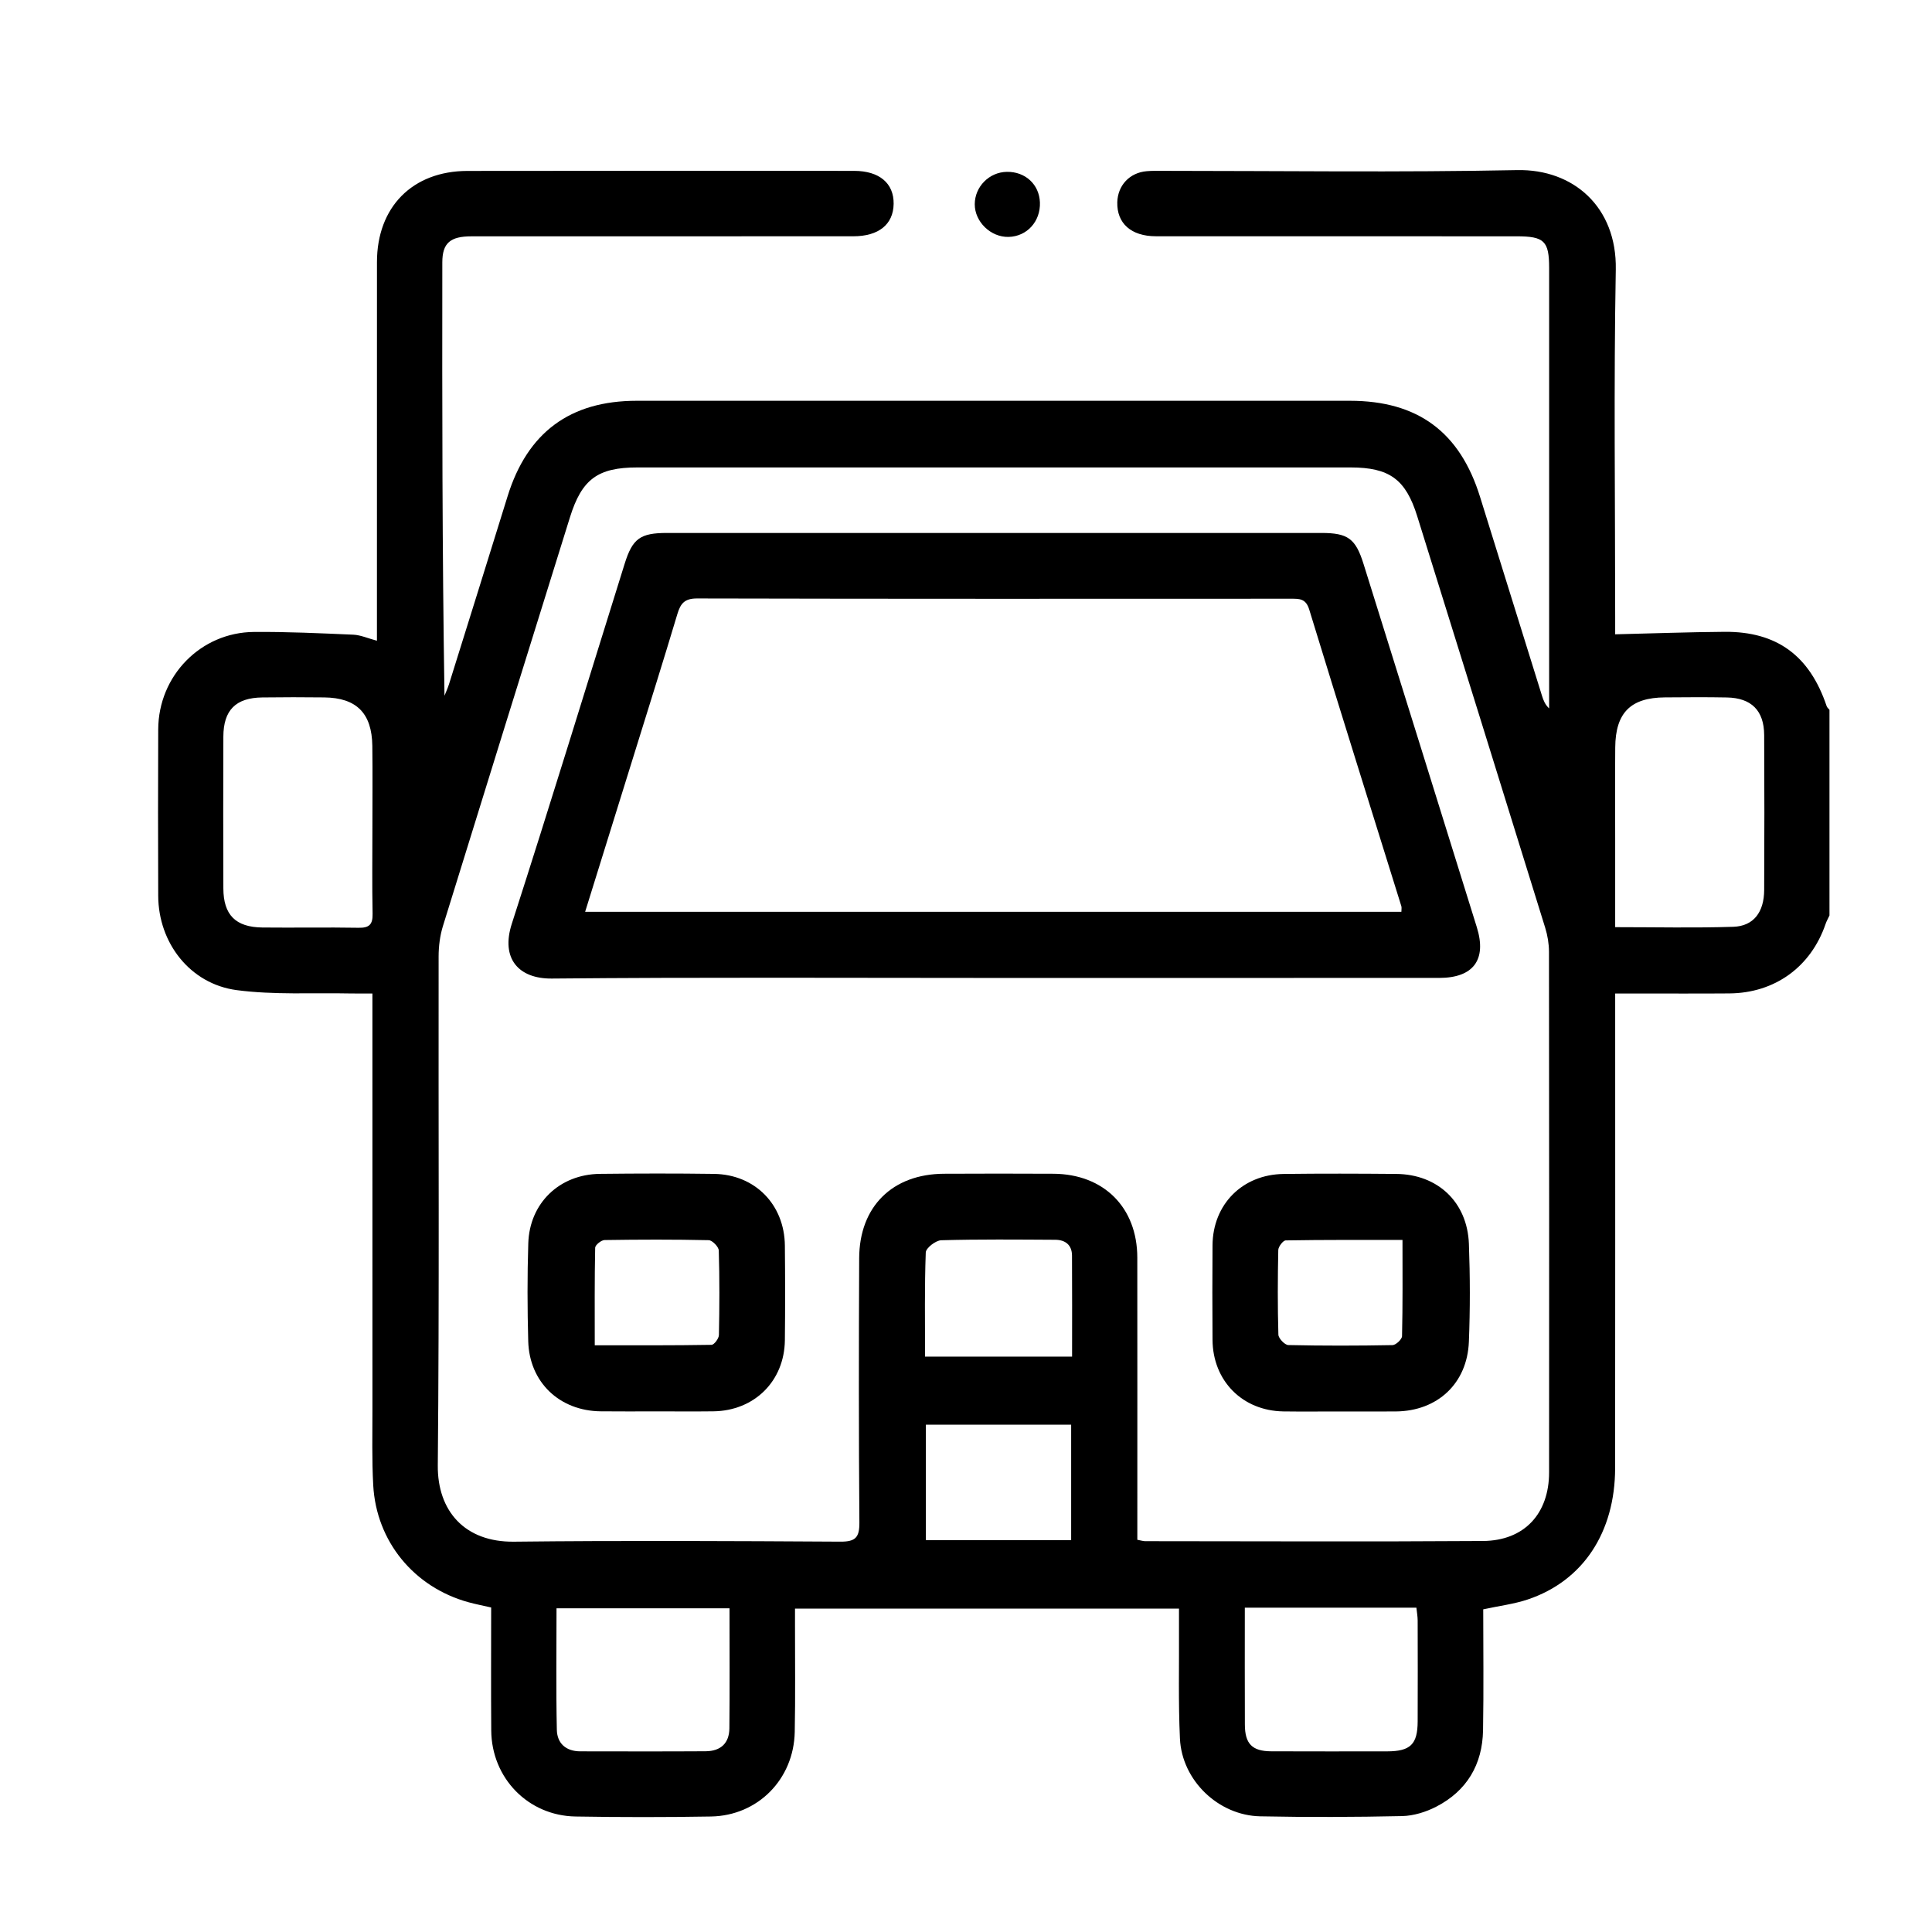
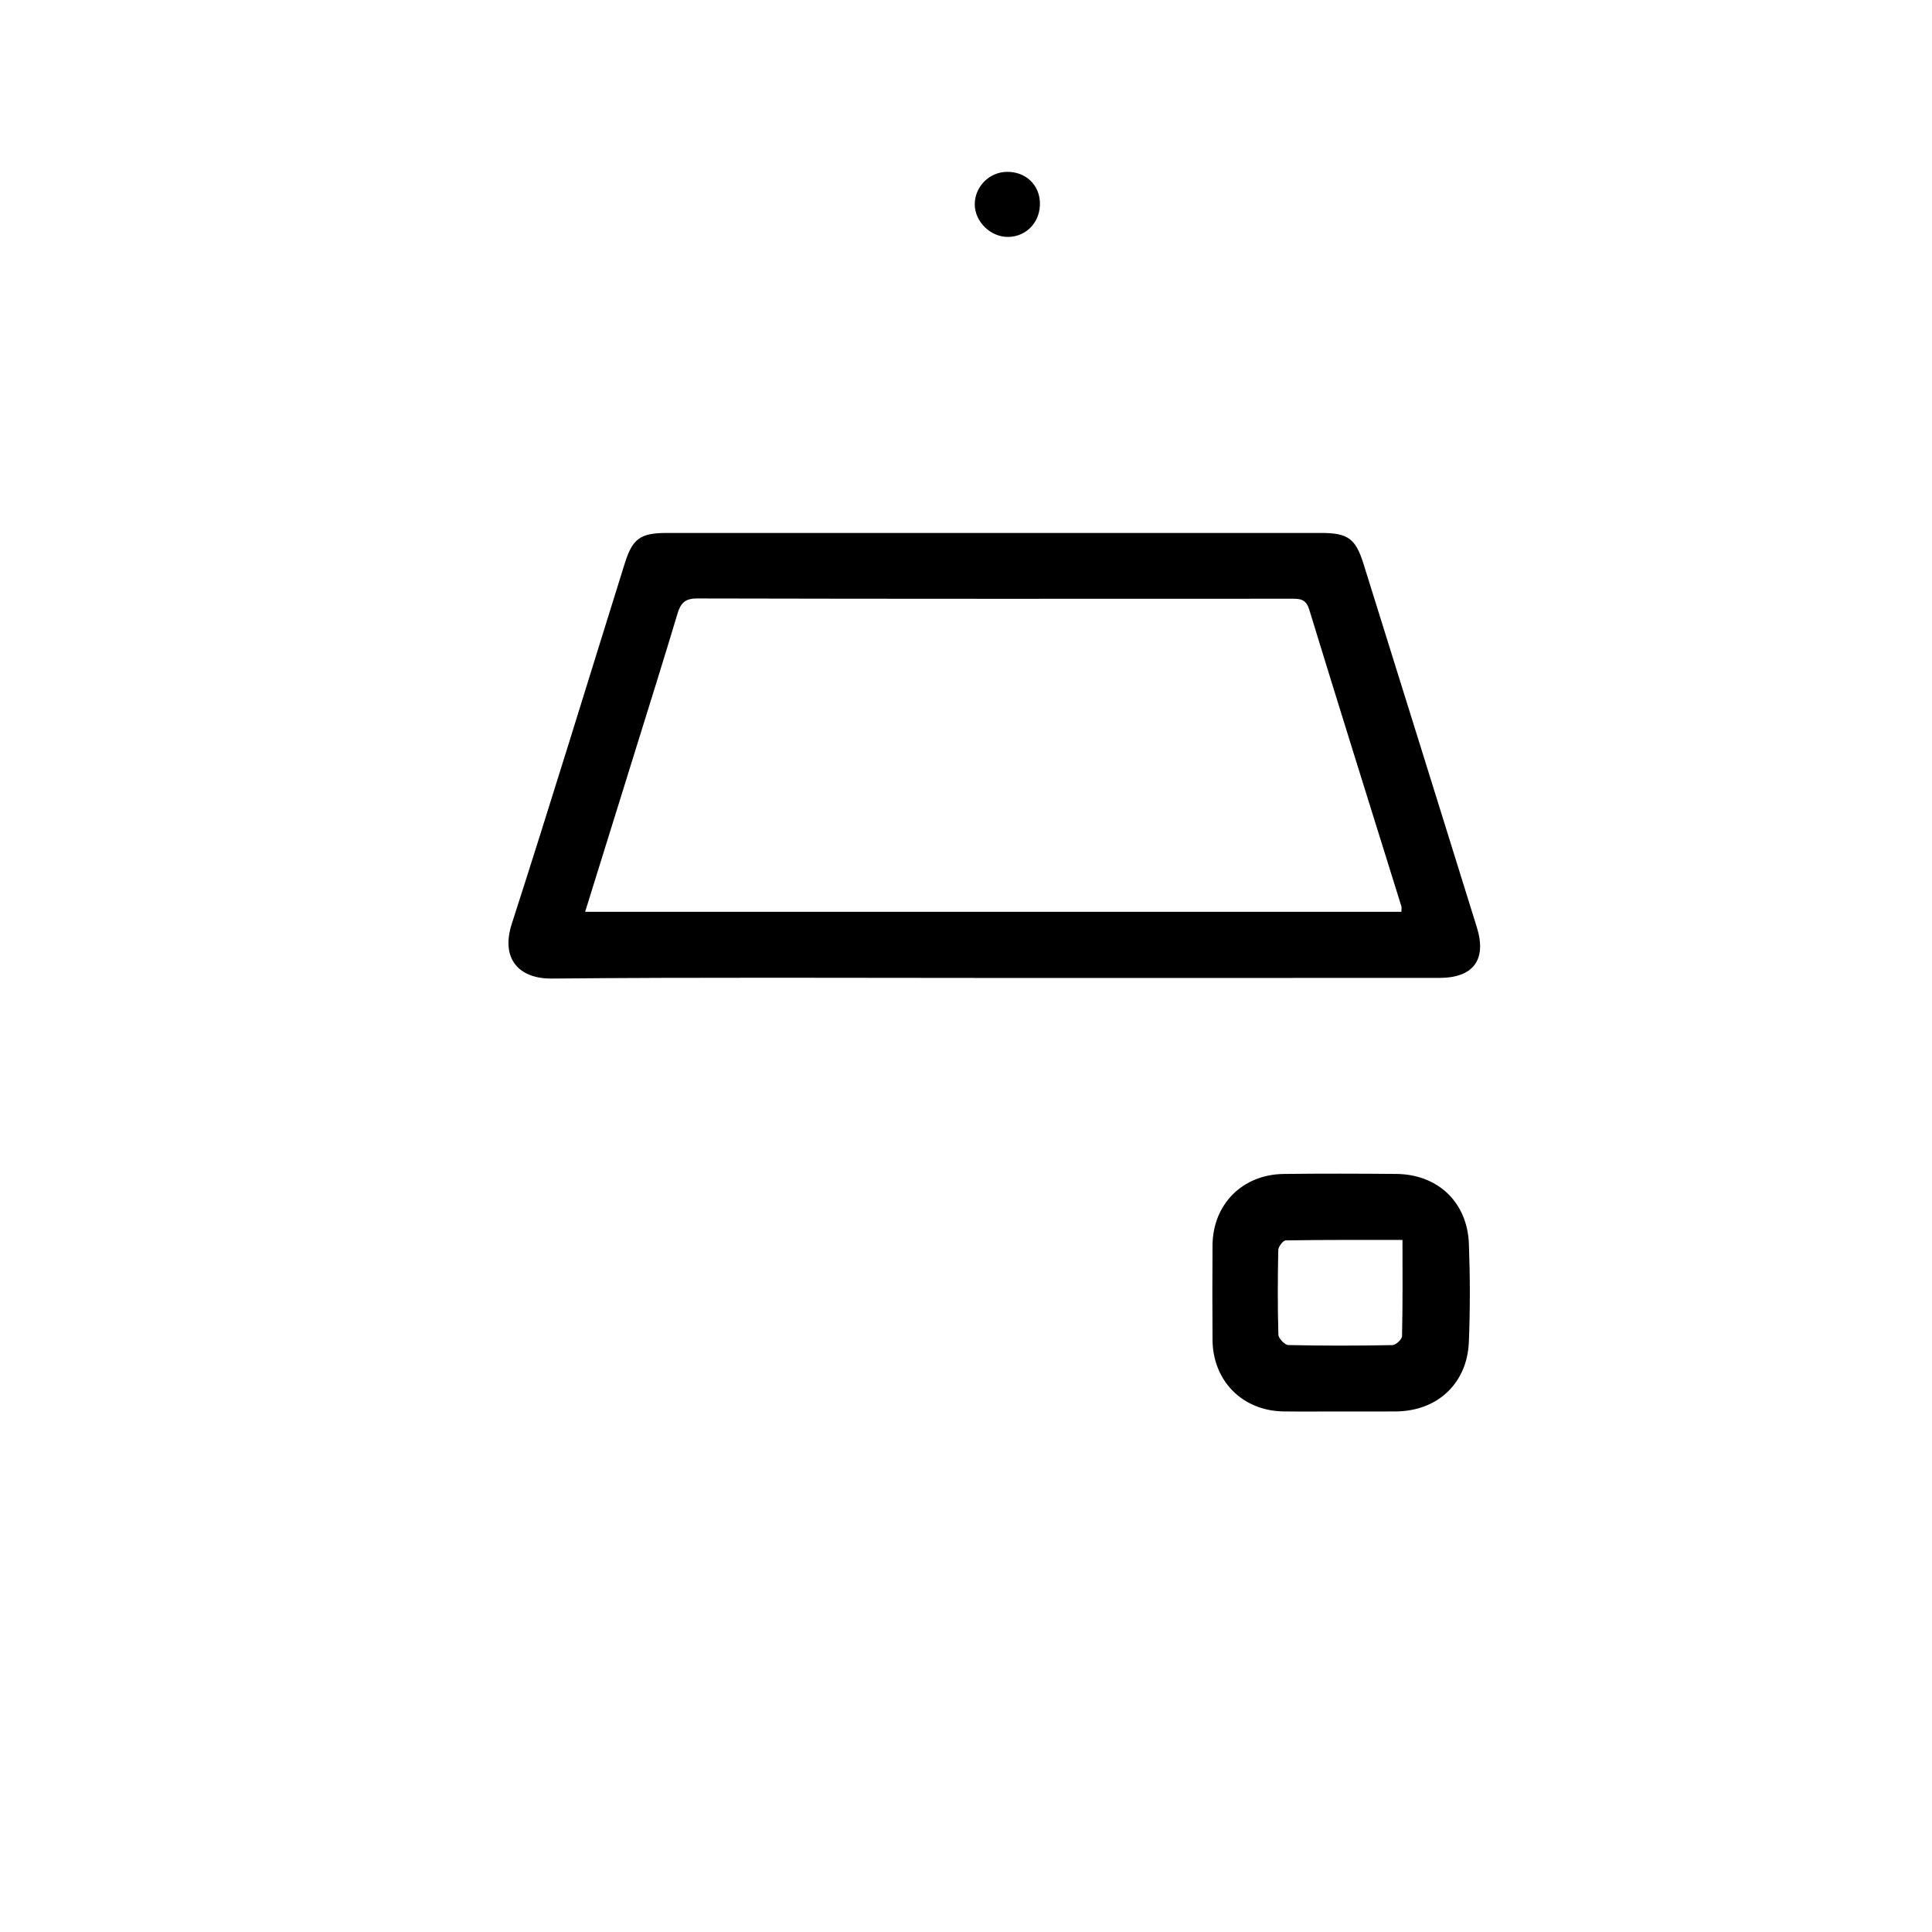
<svg xmlns="http://www.w3.org/2000/svg" xmlns:ns1="http://www.inkscape.org/namespaces/inkscape" xmlns:ns2="http://sodipodi.sourceforge.net/DTD/sodipodi-0.dtd" width="25.734mm" height="25.736mm" viewBox="0 0 25.734 25.736" version="1.1" id="svg922" ns1:version="1.1.1 (3bf5ae0d25, 2021-09-20)" ns2:docname="transporte.svg">
  <ns2:namedview id="namedview924" pagecolor="#505050" bordercolor="#eeeeee" borderopacity="1" ns1:pageshadow="0" ns1:pageopacity="0" ns1:pagecheckerboard="0" ns1:document-units="mm" showgrid="false" fit-margin-top="1" lock-margins="true" fit-margin-left="1" fit-margin-right="1" fit-margin-bottom="1" ns1:zoom="0.73952369" ns1:cx="49.356093" ns1:cy="6.0849978" ns1:window-width="1366" ns1:window-height="697" ns1:window-x="-8" ns1:window-y="-8" ns1:window-maximized="1" ns1:current-layer="layer1" />
  <defs id="defs919" />
  <g ns1:label="Capa 1" ns1:groupmode="layer" id="layer1" transform="translate(-10.336,-215.683)" style="display:inline">
    <g id="g114" transform="matrix(0.353,0,0,-0.353,24.616,233.753)" style="fill:#000000">
-       <path d="M 0,0 C 0,1.319 0.005,2.565 -0.003,3.813 -0.005,4.216 -0.258,4.407 -0.637,4.409 -2.071,4.417 -3.506,4.431 -4.938,4.391 -5.146,4.384 -5.515,4.098 -5.521,3.931 -5.569,2.629 -5.548,1.325 -5.548,0 Z m -5.517,-6.924 h 5.482 v 4.355 h -5.482 z m 12.035,-2.55 c 0,-1.506 -0.004,-2.959 0.002,-4.411 0.002,-0.727 0.275,-1.005 0.997,-1.008 1.457,-0.006 2.914,-0.003 4.37,-0.002 0.877,0.002 1.149,0.263 1.153,1.124 0.006,1.272 0.003,2.544 0,3.816 -10e-4,0.156 -0.03,0.312 -0.048,0.481 z m -19.444,-0.023 h -6.528 c 0,-1.555 -0.02,-3.066 0.012,-4.578 0.009,-0.516 0.341,-0.818 0.885,-0.819 1.577,-0.002 3.154,-0.007 4.731,0.003 0.571,0.005 0.889,0.306 0.895,0.865 0.015,1.492 0.005,2.985 0.005,4.529 m 33.419,25.702 c 1.553,0 3.007,-0.034 4.458,0.014 0.764,0.025 1.16,0.551 1.164,1.387 0.01,1.95 0.01,3.899 0,5.848 -0.005,0.924 -0.481,1.4 -1.407,1.418 -0.779,0.016 -1.559,0.008 -2.338,0.003 -1.295,-0.009 -1.865,-0.58 -1.875,-1.888 -0.009,-1.149 -0.002,-2.298 -0.002,-3.447 z m -46.894,3.766 c 0,1.025 0.01,2.051 -0.003,3.077 -0.017,1.232 -0.598,1.812 -1.814,1.826 -0.779,0.009 -1.558,0.01 -2.339,-10e-4 -1.001,-0.013 -1.465,-0.478 -1.468,-1.48 -0.007,-1.909 -0.007,-3.817 0,-5.724 0.003,-1.002 0.461,-1.465 1.471,-1.477 1.21,-0.013 2.421,0.011 3.631,-0.01 0.403,-0.008 0.537,0.124 0.529,0.527 -0.022,1.087 -0.007,2.174 -0.007,3.262 M 2.462,-6.911 c 0.141,-0.026 0.219,-0.053 0.296,-0.053 4.249,-0.002 8.498,-0.022 12.747,0.007 1.561,0.012 2.494,1.03 2.494,2.592 0.004,6.548 0.004,13.095 -0.004,19.643 -0.001,0.301 -0.053,0.614 -0.142,0.902 -1.604,5.178 -3.216,10.356 -4.83,15.532 -0.433,1.392 -1.048,1.839 -2.516,1.84 -8.97,10e-4 -17.94,10e-4 -26.909,0 -1.498,0 -2.098,-0.445 -2.546,-1.884 -1.601,-5.139 -3.202,-10.276 -4.791,-15.418 -0.113,-0.364 -0.163,-0.762 -0.164,-1.145 -0.01,-6.404 0.029,-12.808 -0.031,-19.211 -0.015,-1.718 1.017,-2.899 2.876,-2.877 4.106,0.046 8.211,0.025 12.316,10e-4 0.571,-0.003 0.72,0.159 0.716,0.721 -0.026,3.324 -0.023,6.65 -0.008,9.975 0.009,1.953 1.257,3.179 3.206,3.186 1.375,0.006 2.75,0.008 4.125,0 C 1.197,6.889 2.46,5.626 2.461,3.734 2.465,0.409 2.462,-2.916 2.462,-6.241 Z M 28.579,16.646 C 28.53,16.54 28.47,16.437 28.433,16.328 27.88,14.708 26.521,13.719 24.802,13.705 23.591,13.695 22.38,13.703 21.168,13.702 h -0.675 v -0.845 c 0,-5.686 0.004,-11.373 -0.002,-17.059 -0.003,-2.432 -1.213,-4.262 -3.295,-4.961 -0.517,-0.174 -1.072,-0.24 -1.682,-0.373 0,-1.493 0.02,-3.028 -0.007,-4.563 -0.023,-1.294 -0.612,-2.29 -1.769,-2.885 -0.388,-0.2 -0.851,-0.343 -1.284,-0.353 -1.784,-0.039 -3.571,-0.045 -5.356,-0.009 -1.578,0.032 -2.954,1.355 -3.028,2.93 -0.064,1.372 -0.028,2.75 -0.036,4.125 -10e-4,0.244 0,0.487 0,0.783 h -14.489 v -0.651 c -0.002,-1.335 0.017,-2.67 -0.01,-4.004 -0.036,-1.784 -1.392,-3.16 -3.162,-3.19 -1.703,-0.029 -3.408,-0.029 -5.111,0 -1.79,0.031 -3.166,1.451 -3.179,3.246 -0.012,1.537 -0.003,3.075 -0.003,4.641 -0.308,0.07 -0.587,0.124 -0.86,0.199 -2.05,0.565 -3.474,2.292 -3.59,4.414 -0.053,0.962 -0.029,1.929 -0.03,2.894 -0.002,4.947 -0.001,9.896 -0.001,14.843 v 0.818 c -0.31,0 -0.568,-0.004 -0.825,10e-4 -1.434,0.03 -2.884,-0.06 -4.297,0.126 -1.761,0.234 -2.953,1.785 -2.96,3.556 -0.008,2.094 -0.009,4.188 0,6.282 0.008,2.022 1.601,3.661 3.613,3.677 1.248,0.01 2.498,-0.049 3.746,-0.103 0.277,-0.012 0.55,-0.137 0.894,-0.228 v 0.674 c 0,4.538 -0.002,9.074 0.001,13.611 0,2.078 1.338,3.438 3.413,3.442 4.865,0.009 9.73,0.004 14.595,0.002 0.95,-10e-4 1.499,-0.469 1.488,-1.245 -0.012,-0.775 -0.563,-1.223 -1.523,-1.223 -4.804,-0.002 -9.607,0 -14.411,-0.002 -0.795,0 -1.095,-0.252 -1.096,-0.981 -0.007,-5.439 -0.004,-10.879 0.082,-16.354 0.057,0.145 0.124,0.287 0.17,0.435 0.74,2.363 1.478,4.727 2.211,7.092 0.747,2.407 2.355,3.602 4.872,3.603 8.972,10e-4 17.943,10e-4 26.914,0 2.562,-10e-4 4.151,-1.181 4.91,-3.632 0.777,-2.502 1.558,-5.003 2.337,-7.504 0.052,-0.165 0.113,-0.327 0.268,-0.472 v 0.603 c 0,5.336 10e-4,10.674 0,16.012 0,1.022 -0.183,1.199 -1.229,1.199 -4.536,0 -9.073,-0.001 -13.61,0.002 -0.933,0 -1.476,0.487 -1.456,1.283 0.017,0.637 0.466,1.117 1.109,1.172 0.205,0.018 0.411,0.013 0.617,0.013 4.454,0 8.91,-0.062 13.363,0.028 2.123,0.042 3.763,-1.395 3.721,-3.75 -0.079,-4.372 -0.023,-8.746 -0.023,-13.118 v -0.648 c 1.408,0.033 2.771,0.084 4.133,0.094 1.972,0.013 3.208,-0.904 3.846,-2.803 0.017,-0.053 0.07,-0.094 0.107,-0.14 z" style="fill:#000000;fill-opacity:1;fill-rule:nonzero;stroke:none" id="path116" />
-     </g>
+       </g>
    <g id="g118" transform="matrix(0.353,0,0,-0.353,23.746,217.972)" style="fill:#000000">
      <path d="M 0,0 C 0.698,0.013 1.227,-0.475 1.251,-1.154 1.277,-1.872 0.762,-2.439 0.068,-2.455 -0.604,-2.471 -1.209,-1.886 -1.208,-1.222 -1.206,-0.561 -0.665,-0.012 0,0" style="fill:#000000;fill-opacity:1;fill-rule:nonzero;stroke:none" id="path120" />
    </g>
    <g id="g122" transform="matrix(0.353,0,0,-0.353,18.13,227.828)" style="fill:#000000">
      <path d="m 0,0 h 30.8 c 0,0.092 0.015,0.157 -0.002,0.212 -1.161,3.73 -2.333,7.457 -3.476,11.193 -0.127,0.414 -0.365,0.408 -0.683,0.408 -7.47,-0.003 -14.94,-0.008 -22.41,0.01 C 3.755,11.825 3.602,11.639 3.481,11.238 2.959,9.494 2.412,7.758 1.872,6.019 1.254,4.029 0.635,2.041 0,0 m 15.362,-2.496 c -5.54,0 -11.08,0.029 -16.62,-0.023 -1.252,-0.011 -1.932,0.753 -1.51,2.065 1.456,4.516 2.842,9.055 4.258,13.584 0.298,0.955 0.587,1.165 1.603,1.165 8.227,0.002 16.456,0.002 24.683,0 1.008,0 1.297,-0.212 1.597,-1.174 1.428,-4.569 2.854,-9.139 4.275,-13.709 0.379,-1.221 -0.133,-1.906 -1.419,-1.907 -5.623,-0.002 -11.245,-10e-4 -16.867,-10e-4" style="fill:#000000;fill-opacity:1;fill-rule:nonzero;stroke:none" id="path124" />
    </g>
    <g id="g126" transform="matrix(0.353,0,0,-0.353,29.017,232.199)" style="fill:#000000">
      <path d="m 0,0 c -1.512,0 -2.959,0.008 -4.406,-0.017 -0.1,-0.002 -0.278,-0.235 -0.281,-0.363 -0.022,-1.064 -0.027,-2.13 0.004,-3.194 0.004,-0.14 0.242,-0.389 0.374,-0.392 1.311,-0.029 2.622,-0.027 3.932,-0.002 0.128,0.002 0.357,0.218 0.36,0.338 C 0.011,-2.446 0,-1.263 0,0 m -2.341,-6.472 c -0.718,0.001 -1.436,-0.008 -2.154,0.002 -1.545,0.024 -2.662,1.152 -2.673,2.7 -0.008,1.191 -0.009,2.38 0,3.571 0.012,1.544 1.128,2.67 2.684,2.689 1.416,0.018 2.832,0.013 4.247,10e-4 C 1.331,2.479 2.448,1.426 2.506,-0.149 2.552,-1.379 2.554,-2.612 2.505,-3.842 2.443,-5.415 1.32,-6.457 -0.248,-6.471 -0.945,-6.477 -1.644,-6.472 -2.341,-6.472" style="fill:#000000;fill-opacity:1;fill-rule:nonzero;stroke:none" id="path128" />
    </g>
    <g id="g130" transform="matrix(0.353,0,0,-0.353,18.258,233.602)" style="fill:#000000">
-       <path d="M 0,0 C 1.515,0 2.961,-0.008 4.407,0.017 4.506,0.019 4.682,0.255 4.685,0.385 4.707,1.448 4.712,2.513 4.68,3.576 4.676,3.716 4.435,3.963 4.3,3.966 2.99,3.995 1.681,3.991 0.371,3.971 0.246,3.969 0.019,3.785 0.016,3.683 -0.009,2.48 0,1.278 0,0 m 2.321,-2.494 c -0.698,0 -1.395,-0.006 -2.093,0.002 -1.556,0.014 -2.696,1.096 -2.738,2.646 -0.033,1.23 -0.037,2.463 0.002,3.693 C -2.46,5.368 -1.33,6.45 0.193,6.468 1.629,6.484 3.065,6.487 4.502,6.467 6.047,6.445 7.159,5.311 7.174,3.76 7.186,2.569 7.187,1.379 7.174,0.189 7.155,-1.353 6.023,-2.472 4.476,-2.492 3.758,-2.501 3.039,-2.494 2.321,-2.494" style="fill:#000000;fill-opacity:1;fill-rule:nonzero;stroke:none" id="path132" />
-     </g>
+       </g>
  </g>
</svg>